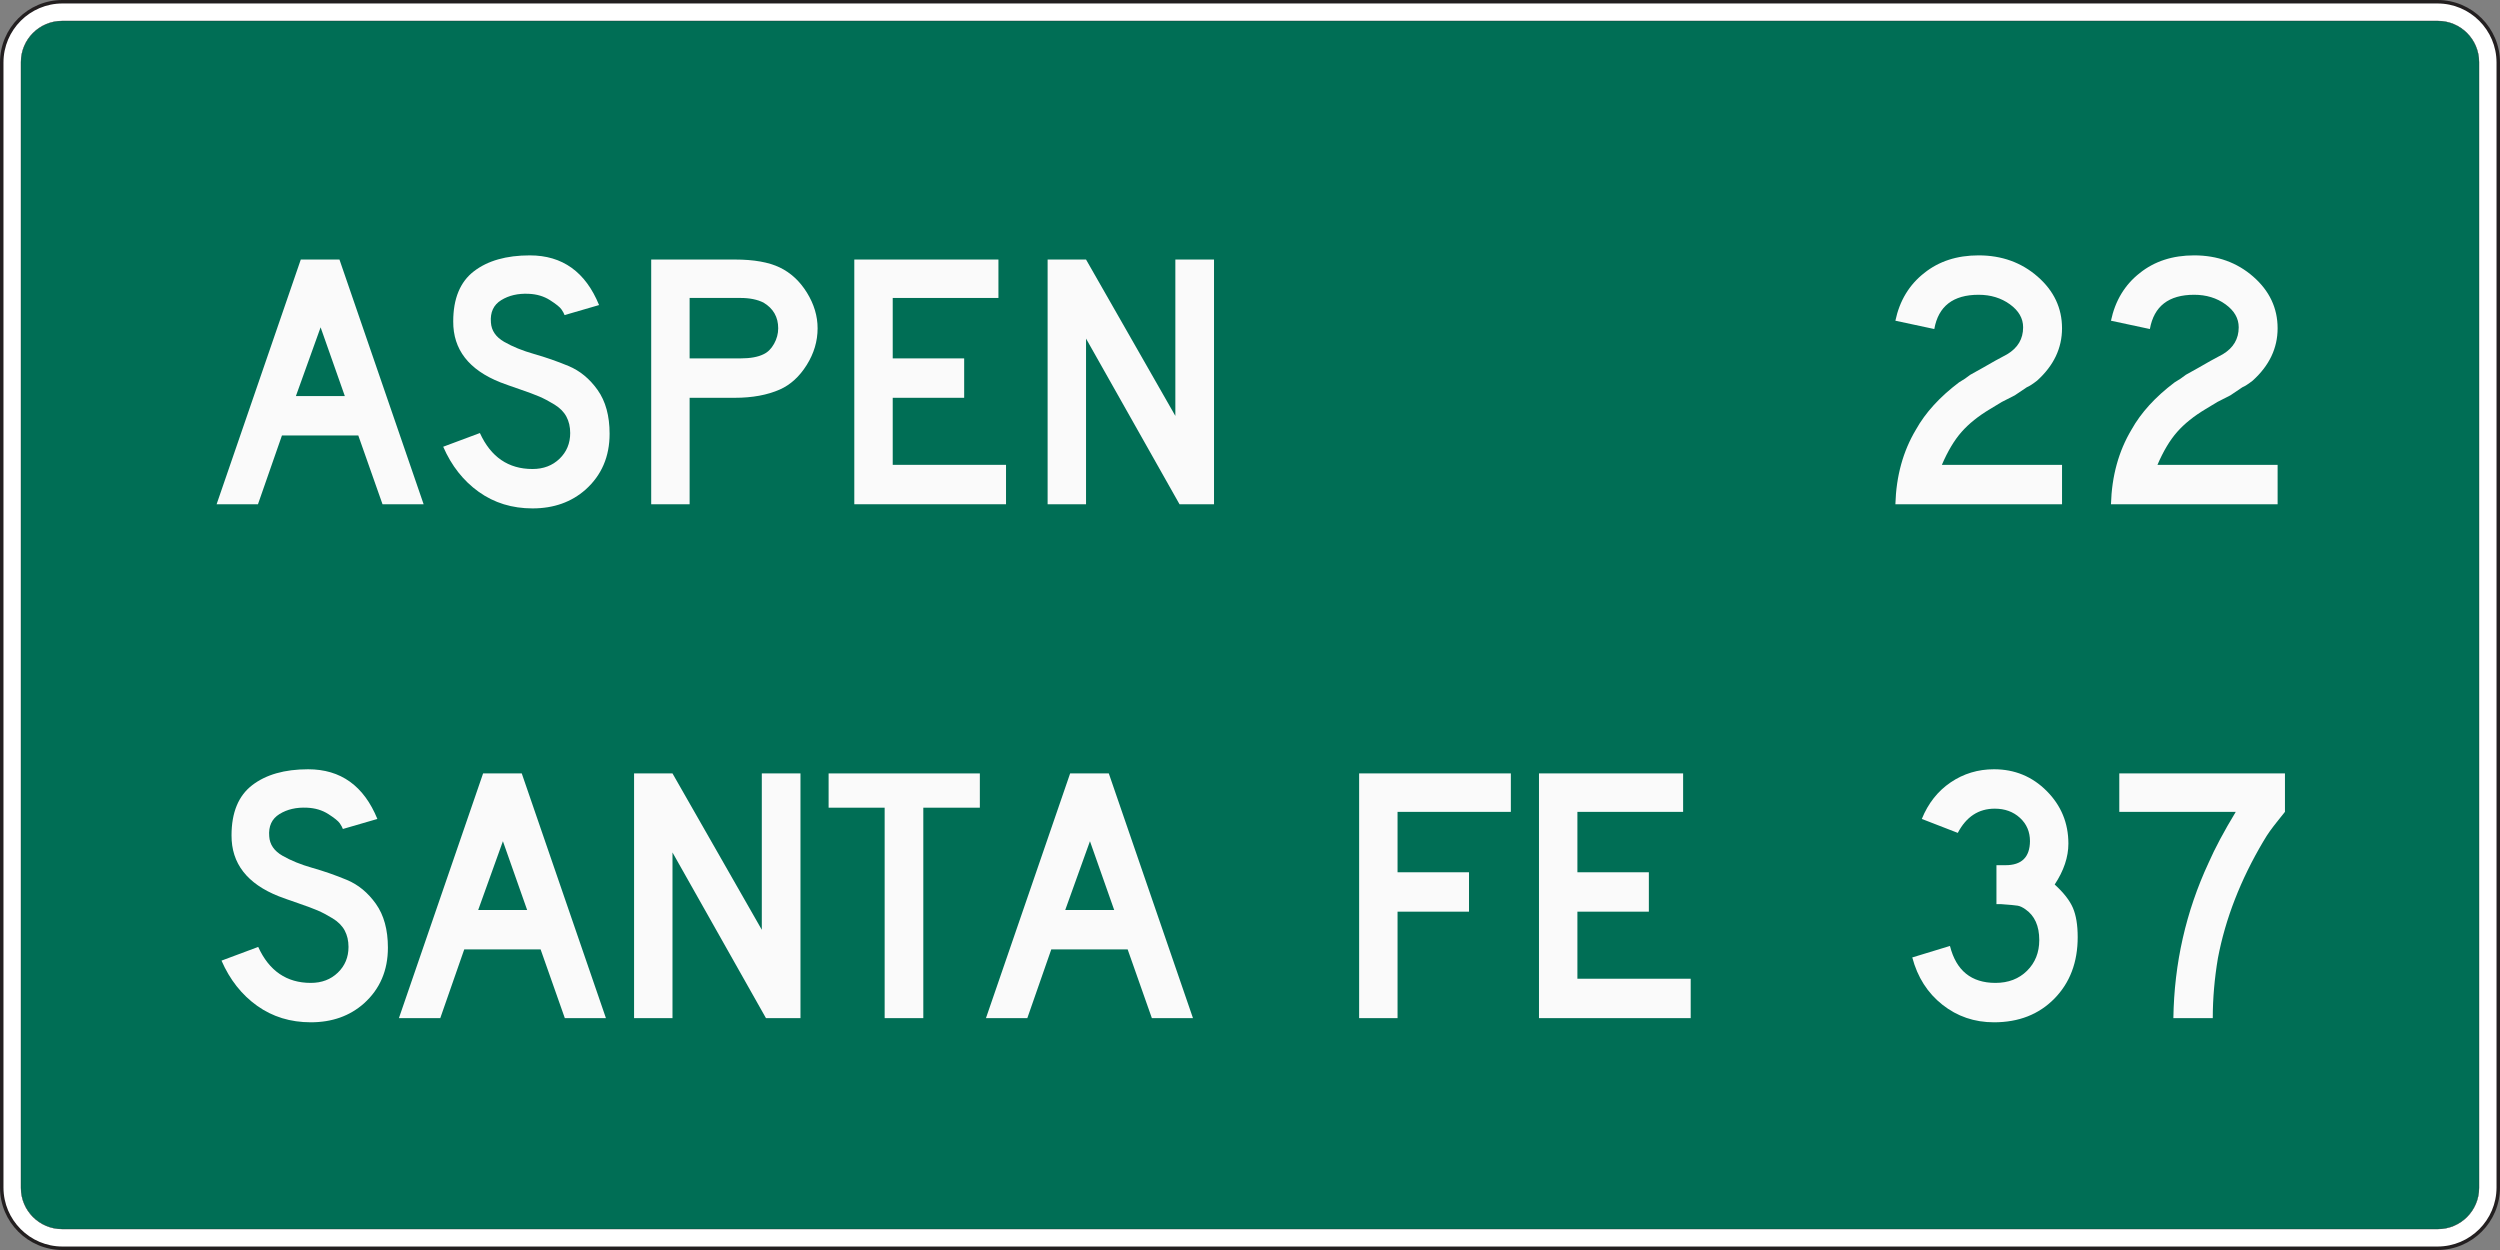
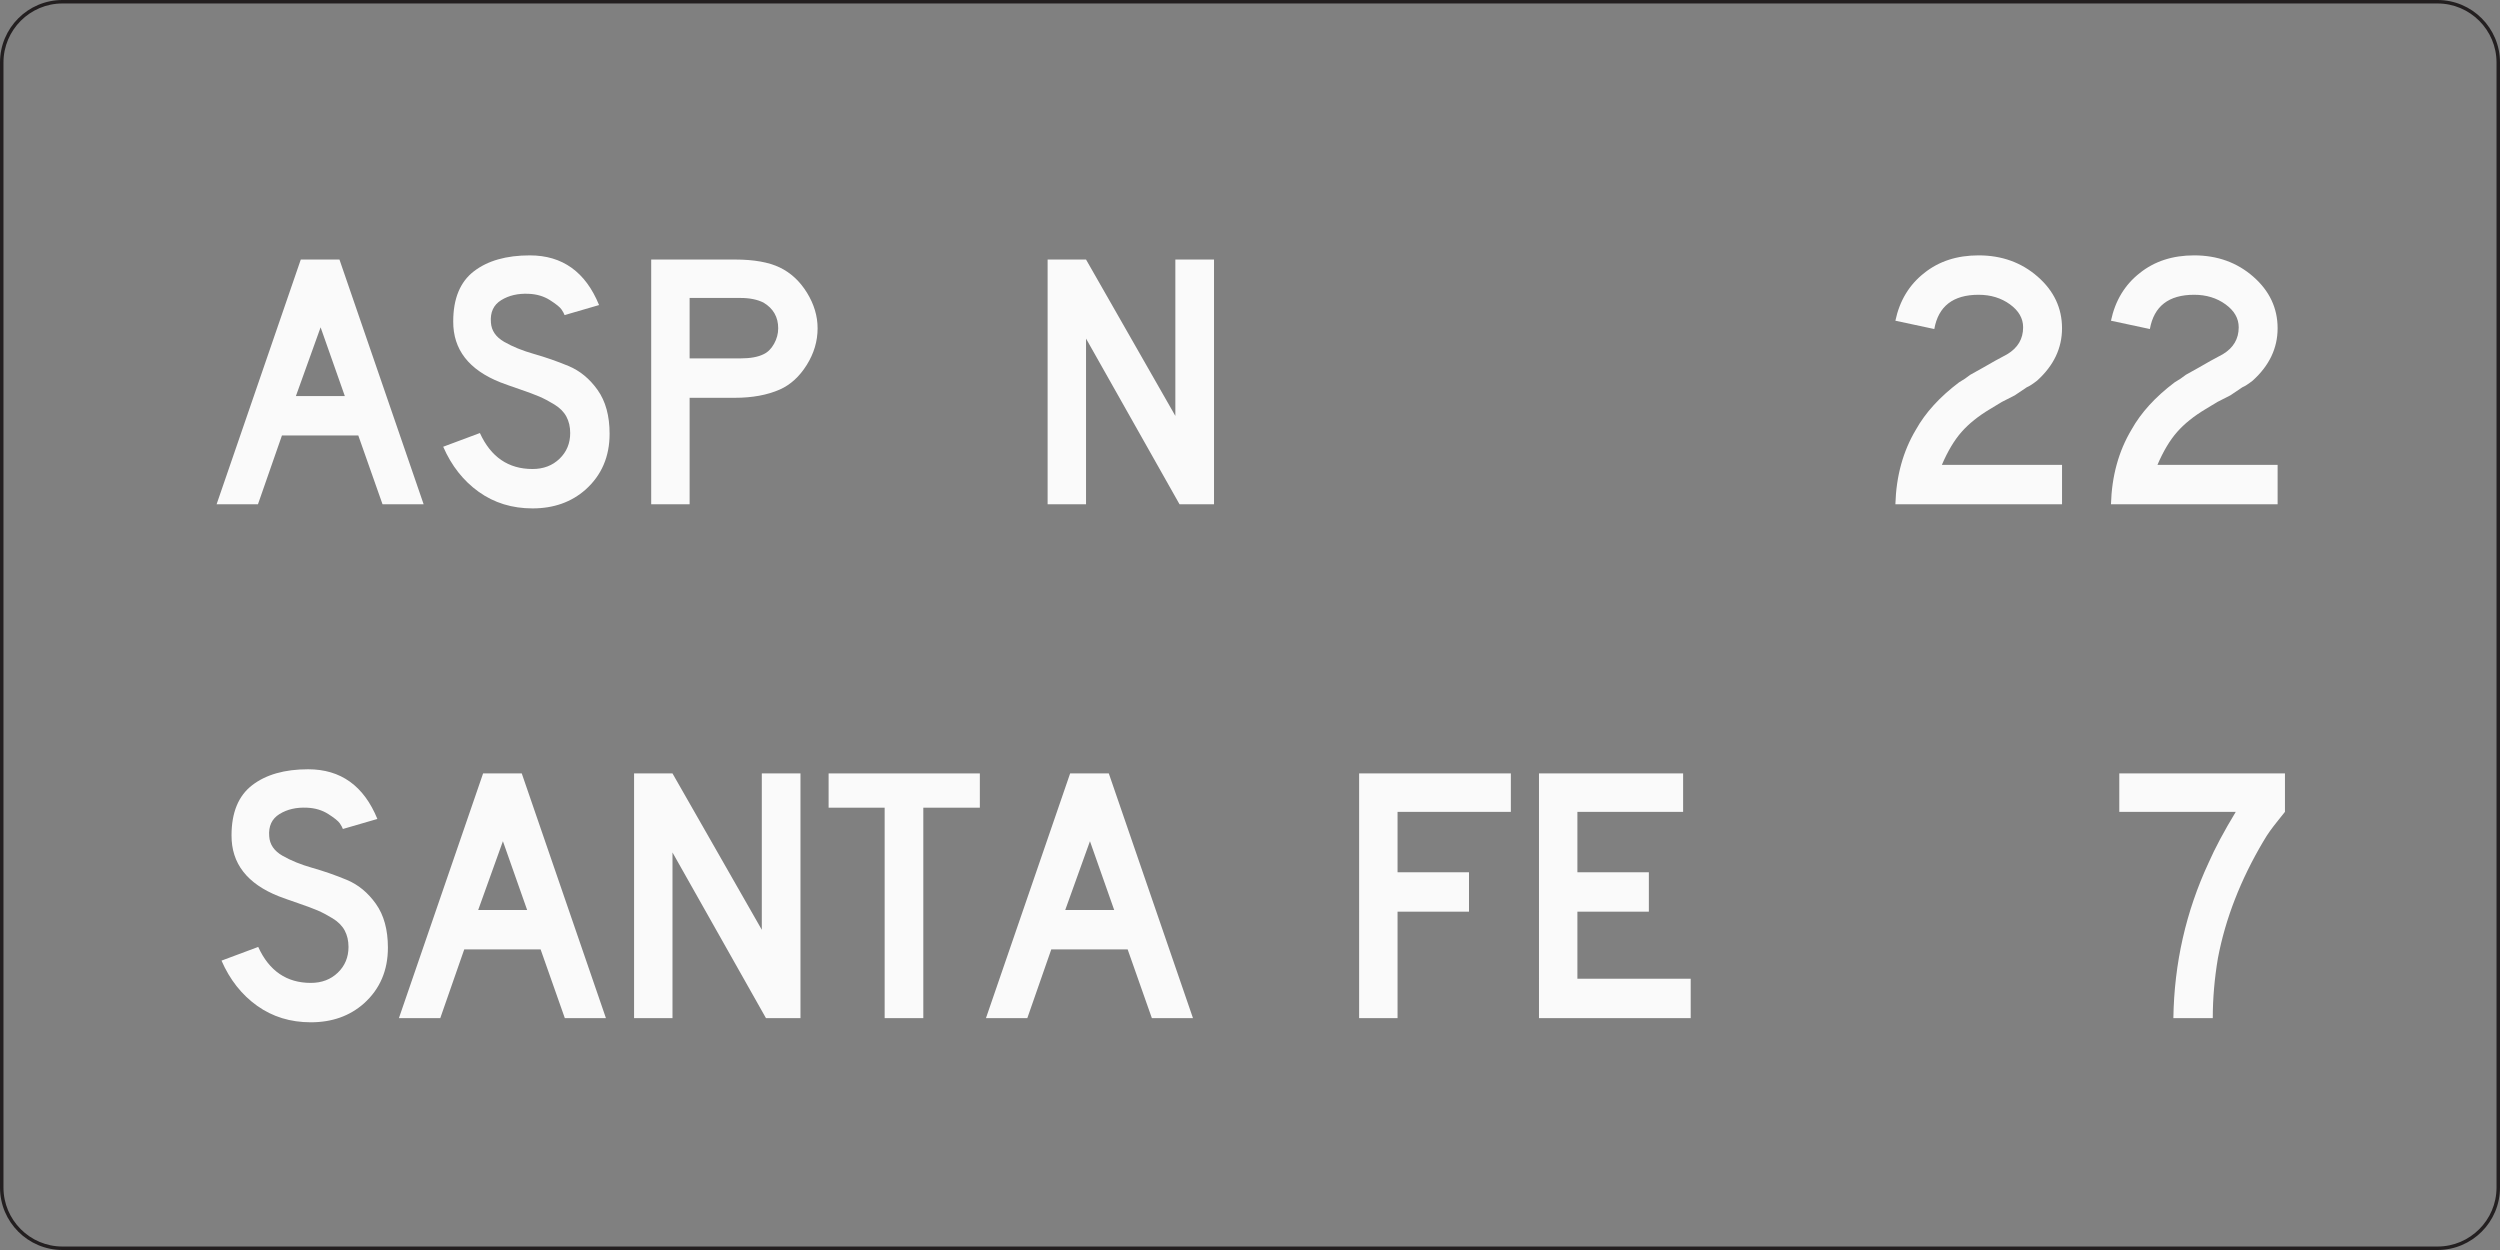
<svg xmlns="http://www.w3.org/2000/svg" version="1.1" x="0px" y="0px" viewBox="0 0 2160 1080" style="enable-background:new 0 0 2160 1080;" xml:space="preserve">
  <rect x="0" y="0" width="2160" height="1080" fill="#808080" stroke="none" />
  <style type="text/css">
	.st0{fill:#FFFFFF;}
	.st1{fill:#231F20;}
	.st2{fill:#006E55;}
	.st3{fill:#FAFAFA;}
	.st4{display:none;fill:#FAFAFA;}
</style>
  <g id="Layer_1">
    <g>
-       <path class="st0" d="M54,1078.5c-28.949,0-52.5-23.552-52.5-52.5V54C1.5,25.051,25.051,1.5,54,1.5h2052    c28.948,0,52.5,23.551,52.5,52.5v972c0,28.948-23.552,52.5-52.5,52.5H54z" />
      <path class="st1" d="M2106,3c28.121,0,51,22.879,51,51v972c0,28.121-22.879,51-51,51H54c-28.121,0-51-22.879-51-51V54    C3,25.879,25.879,3,54,3H2106 M2106,0H54C24.177,0,0,24.177,0,54v972c0,29.823,24.177,54,54,54h2052c29.824,0,54-24.177,54-54V54    C2160,24.177,2135.824,0,2106,0L2106,0z" />
    </g>
    <g>
-       <path class="st2" d="M53.667,1061.875c-19.598,0-35.542-15.944-35.542-35.542V53.667c0-19.598,15.944-35.542,35.542-35.542    h2052.667c19.598,0,35.542,15.944,35.542,35.542v972.667c0,19.598-15.944,35.542-35.542,35.542H53.667z" />
-       <path class="st1" d="M2106.333,18.25c19.529,0,35.417,15.888,35.417,35.417v972.667c0,19.529-15.888,35.417-35.417,35.417H53.667    c-19.529,0-35.417-15.888-35.417-35.417V53.667c0-19.529,15.888-35.417,35.417-35.417H2106.333 M2106.333,18H53.667    C33.968,18,18,33.968,18,53.667v972.667C18,1046.032,33.968,1062,53.667,1062h2052.667c19.698,0,35.667-15.968,35.667-35.667    V53.667C2142,33.968,2126.031,18,2106.333,18L2106.333,18z" />
-     </g>
+       </g>
  </g>
  <g id="Layer_2">
    <g>
      <path class="st3" d="M366.014,435.667h-35.52l-20.932-59.412h-65.965l-20.72,59.412h-35.731l72.731-211.429h33.406    L366.014,435.667z M297.934,342.215l-20.931-59.411l-21.354,59.411H297.934z" />
      <path class="st3" d="M526.694,374.775c0,19.736-6.908,35.804-20.72,48.206c-12.263,10.855-27.559,16.28-45.88,16.28    c-17.621,0-33.088-4.757-46.408-14.271c-13.32-9.514-23.575-22.517-30.763-39.008l31.714-11.84    c9.442,20.72,24.595,31.08,45.457,31.08c9.442,0,17.231-2.96,23.363-8.88c6.132-5.92,9.197-13.32,9.197-22.2    c0-5.355-1.093-10.076-3.277-14.166c-2.187-4.086-5.639-7.575-10.36-10.466c-4.724-2.887-9.058-5.18-13.002-6.872    c-3.948-1.691-9.62-3.806-17.02-6.343c-7.4-2.537-12.934-4.509-16.597-5.92c-27.347-10.852-40.948-28.401-40.806-52.646    c0-19.732,5.953-34.179,17.865-43.343c11.91-9.161,28.015-13.743,48.312-13.743c28.189,0,48.133,14.308,59.834,42.92    l-29.812,8.669c-0.423-1.269-1.305-2.888-2.643-4.863c-1.341-1.972-4.652-4.651-9.938-8.034s-11.453-5.213-18.5-5.497    c-9.164-0.423-17.056,1.411-23.68,5.497c-6.627,4.09-9.587,10.502-8.88,19.24c0.423,7.05,4.262,12.652,11.523,16.809    c7.258,4.159,15.857,7.647,25.794,10.465c9.937,2.821,19.838,6.274,29.706,10.36c9.865,4.09,18.252,10.994,25.16,20.72    C523.239,346.656,526.694,359.272,526.694,374.775z" />
      <path class="st3" d="M706.407,283.65c0,11.136-3.139,21.708-9.409,31.714c-6.273,10.01-13.991,17.056-23.151,21.143    c-10.855,4.793-23.822,7.189-38.903,7.189H595.83v91.971h-33.194V224.238h72.309c16.349,0,29.283,2.293,38.797,6.872    c9.514,4.582,17.337,11.84,23.469,21.777C703.341,262.824,706.407,273.079,706.407,283.65z M672.367,283.65    c0-9.726-4.229-17.126-12.686-22.2c-5.358-2.676-11.982-4.017-19.874-4.017H595.83v52.223h43.977    c8.457,0,15.081-1.196,19.874-3.594c3.664-1.692,6.693-4.685,9.092-8.986C671.168,292.778,672.367,288.301,672.367,283.65z" />
-       <path class="st3" d="M869.203,435.667H738.117V224.238h124.531v33.194h-91.337v52.223h61.737v34.04h-61.737v57.931h97.891V435.667    z" />
      <path class="st3" d="M1048.912,435.667h-29.812L938.335,292.53v143.137h-33.194V224.238h33.194l77.171,135.103V224.238h33.405    V435.667z" />
      <path class="st3" d="M335.146,818.775c0,19.735-6.908,35.805-20.72,48.206c-12.263,10.855-27.559,16.28-45.88,16.28    c-17.621,0-33.088-4.758-46.408-14.271c-13.32-9.515-23.575-22.518-30.763-39.009l31.714-11.84    c9.442,20.72,24.595,31.08,45.457,31.08c9.442,0,17.231-2.96,23.363-8.881c6.132-5.92,9.197-13.319,9.197-22.199    c0-5.355-1.093-10.076-3.277-14.166c-2.187-4.087-5.639-7.575-10.36-10.466c-4.724-2.888-9.058-5.18-13.002-6.871    c-3.948-1.691-9.62-3.806-17.02-6.343c-7.4-2.537-12.934-4.51-16.597-5.92c-27.347-10.853-40.948-28.401-40.806-52.646    c0-19.731,5.953-34.179,17.865-43.343c11.91-9.16,28.015-13.742,48.312-13.742c28.189,0,48.133,14.308,59.834,42.92l-29.812,8.668    c-0.423-1.269-1.305-2.887-2.643-4.862c-1.341-1.973-4.652-4.651-9.938-8.034s-11.453-5.214-18.5-5.497    c-9.164-0.423-17.056,1.41-23.68,5.497c-6.627,4.09-9.587,10.502-8.88,19.239c0.423,7.05,4.262,12.653,11.523,16.809    c7.258,4.159,15.857,7.648,25.794,10.466c9.937,2.821,19.838,6.273,29.706,10.36c9.865,4.09,18.252,10.994,25.16,20.72    C331.69,790.655,335.146,803.271,335.146,818.775z" />
      <path class="st3" d="M523.526,879.667h-35.52l-20.932-59.411h-65.965l-20.72,59.411h-35.731l72.731-211.429h33.406    L523.526,879.667z M455.446,786.216l-20.931-59.412l-21.354,59.412H455.446z" />
      <path class="st3" d="M691.607,879.667h-29.812L581.03,736.53v143.137h-33.194V668.238h33.194l77.171,135.103V668.238h33.406    V879.667z" />
      <path class="st3" d="M846.583,697.839h-48.84v181.828h-33.406V697.839H715.92v-29.601h130.663V697.839z" />
      <path class="st3" d="M1030.733,879.667h-35.519l-20.932-59.411h-65.965l-20.72,59.411h-35.731l72.731-211.429h33.406    L1030.733,879.667z M962.654,786.216l-20.931-59.412l-21.354,59.412H962.654z" />
      <path class="st3" d="M1305.375,701.433h-97.892v52.223h61.737v34.04h-61.737v91.972h-33.194V668.238h131.086V701.433z" />
      <path class="st3" d="M1460.77,879.667h-131.086V668.238h124.532v33.194h-91.338v52.223h61.737v34.04h-61.737v57.932h97.892    V879.667z" />
    </g>
    <rect x="-110.333" y="145.667" class="st4" width="324.667" height="69.333" />
    <rect x="-8.333" y="435.667" class="st4" width="162.667" height="212" />
    <g>
      <path class="st3" d="M1781.597,435.667h-143.983c0.704-24.384,6.624-45.88,17.761-64.486    c8.173-14.658,20.577-28.259,37.211-40.806c3.664-2.114,6.904-4.298,9.726-6.554l10.994-6.131l10.36-5.92l10.571-5.708    c9.161-5.498,13.743-13.248,13.743-23.257c0-7.75-3.806-14.377-11.417-19.875s-16.634-8.246-27.063-8.246    c-21.988,0-34.747,9.868-38.269,29.6l-33.617-7.188c3.664-17.337,11.979-31.08,24.949-41.229    c12.686-10.149,28.331-15.223,46.937-15.223c20.014,0,37.033,6.131,51.061,18.395c14.023,12.263,21.037,27.135,21.037,44.611    c0,17.198-7.188,32.279-21.566,45.246c-3.806,2.96-6.766,4.863-8.88,5.708l-10.359,6.977l-11.206,5.709l-10.148,6.131    c-10.148,6.062-18.361,12.652-24.632,19.769c-6.273,7.119-11.945,16.597-17.02,28.437h103.812V435.667z" />
      <path class="st3" d="M1967.861,435.667h-143.983c0.704-24.384,6.624-45.88,17.761-64.486    c8.173-14.658,20.577-28.259,37.211-40.806c3.664-2.114,6.904-4.298,9.726-6.554l10.994-6.131l10.36-5.92l10.571-5.708    c9.161-5.498,13.743-13.248,13.743-23.257c0-7.75-3.806-14.377-11.417-19.875s-16.634-8.246-27.063-8.246    c-21.988,0-34.747,9.868-38.269,29.6l-33.617-7.188c3.664-17.337,11.979-31.08,24.949-41.229    c12.686-10.149,28.331-15.223,46.937-15.223c20.014,0,37.033,6.131,51.061,18.395c14.023,12.263,21.037,27.135,21.037,44.611    c0,17.198-7.188,32.279-21.566,45.246c-3.806,2.96-6.766,4.863-8.88,5.708l-10.359,6.977l-11.206,5.709l-10.148,6.131    c-10.148,6.062-18.361,12.652-24.632,19.769c-6.273,7.119-11.945,16.597-17.02,28.437h103.812V435.667z" />
-       <path class="st3" d="M1795.127,809.685c0,21.707-6.696,39.398-20.085,53.068c-13.393,13.673-30.8,20.509-52.224,20.509    c-16.914,0-31.786-5.075-44.611-15.224c-12.827-10.148-21.496-23.749-26.005-40.806l32.56-9.937    c5.355,21.284,18.464,31.926,39.325,31.926c11.134,0,20.225-3.489,27.274-10.466c7.047-6.978,10.572-15.821,10.572-26.534    c0-12.264-4.018-21.144-12.052-26.641c-2.398-1.691-4.582-2.712-6.555-3.065c-1.976-0.351-6.907-0.81-14.8-1.374h-3.595v-34.463    v0.846h0.635h0.846h6.343c13.954,0,21.001-6.904,21.143-20.721c0-8.173-2.891-14.905-8.668-20.191    c-5.781-5.285-13.039-7.928-21.777-7.928c-13.954,0-24.599,6.977-31.926,20.931l-31.08-12.051    c5.497-13.532,13.813-24.066,24.948-31.608c11.134-7.539,23.607-11.312,37.423-11.312c17.899,0,33.089,6.273,45.563,18.816    c12.474,12.547,18.711,27.697,18.711,45.457c0,11.56-3.947,23.33-11.84,35.309c7.75,7.05,13.003,13.779,15.752,20.191    C1793.753,790.834,1795.127,799.255,1795.127,809.685z" />
      <path class="st3" d="M1974.206,701.433c-1.691,2.114-3.806,4.757-6.343,7.929c-2.537,3.171-4.725,6.025-6.555,8.563    c-1.834,2.537-3.736,5.497-5.709,8.88c-19.735,33.268-32.844,66.954-39.325,101.063c-2.96,17.621-4.44,34.886-4.44,51.8h-34.04    c0.704-47.36,10.853-92.11,30.446-134.257c5.497-12.544,13.319-27.202,23.469-43.978h-100.641v-33.194h143.138V701.433z" />
    </g>
  </g>
</svg>